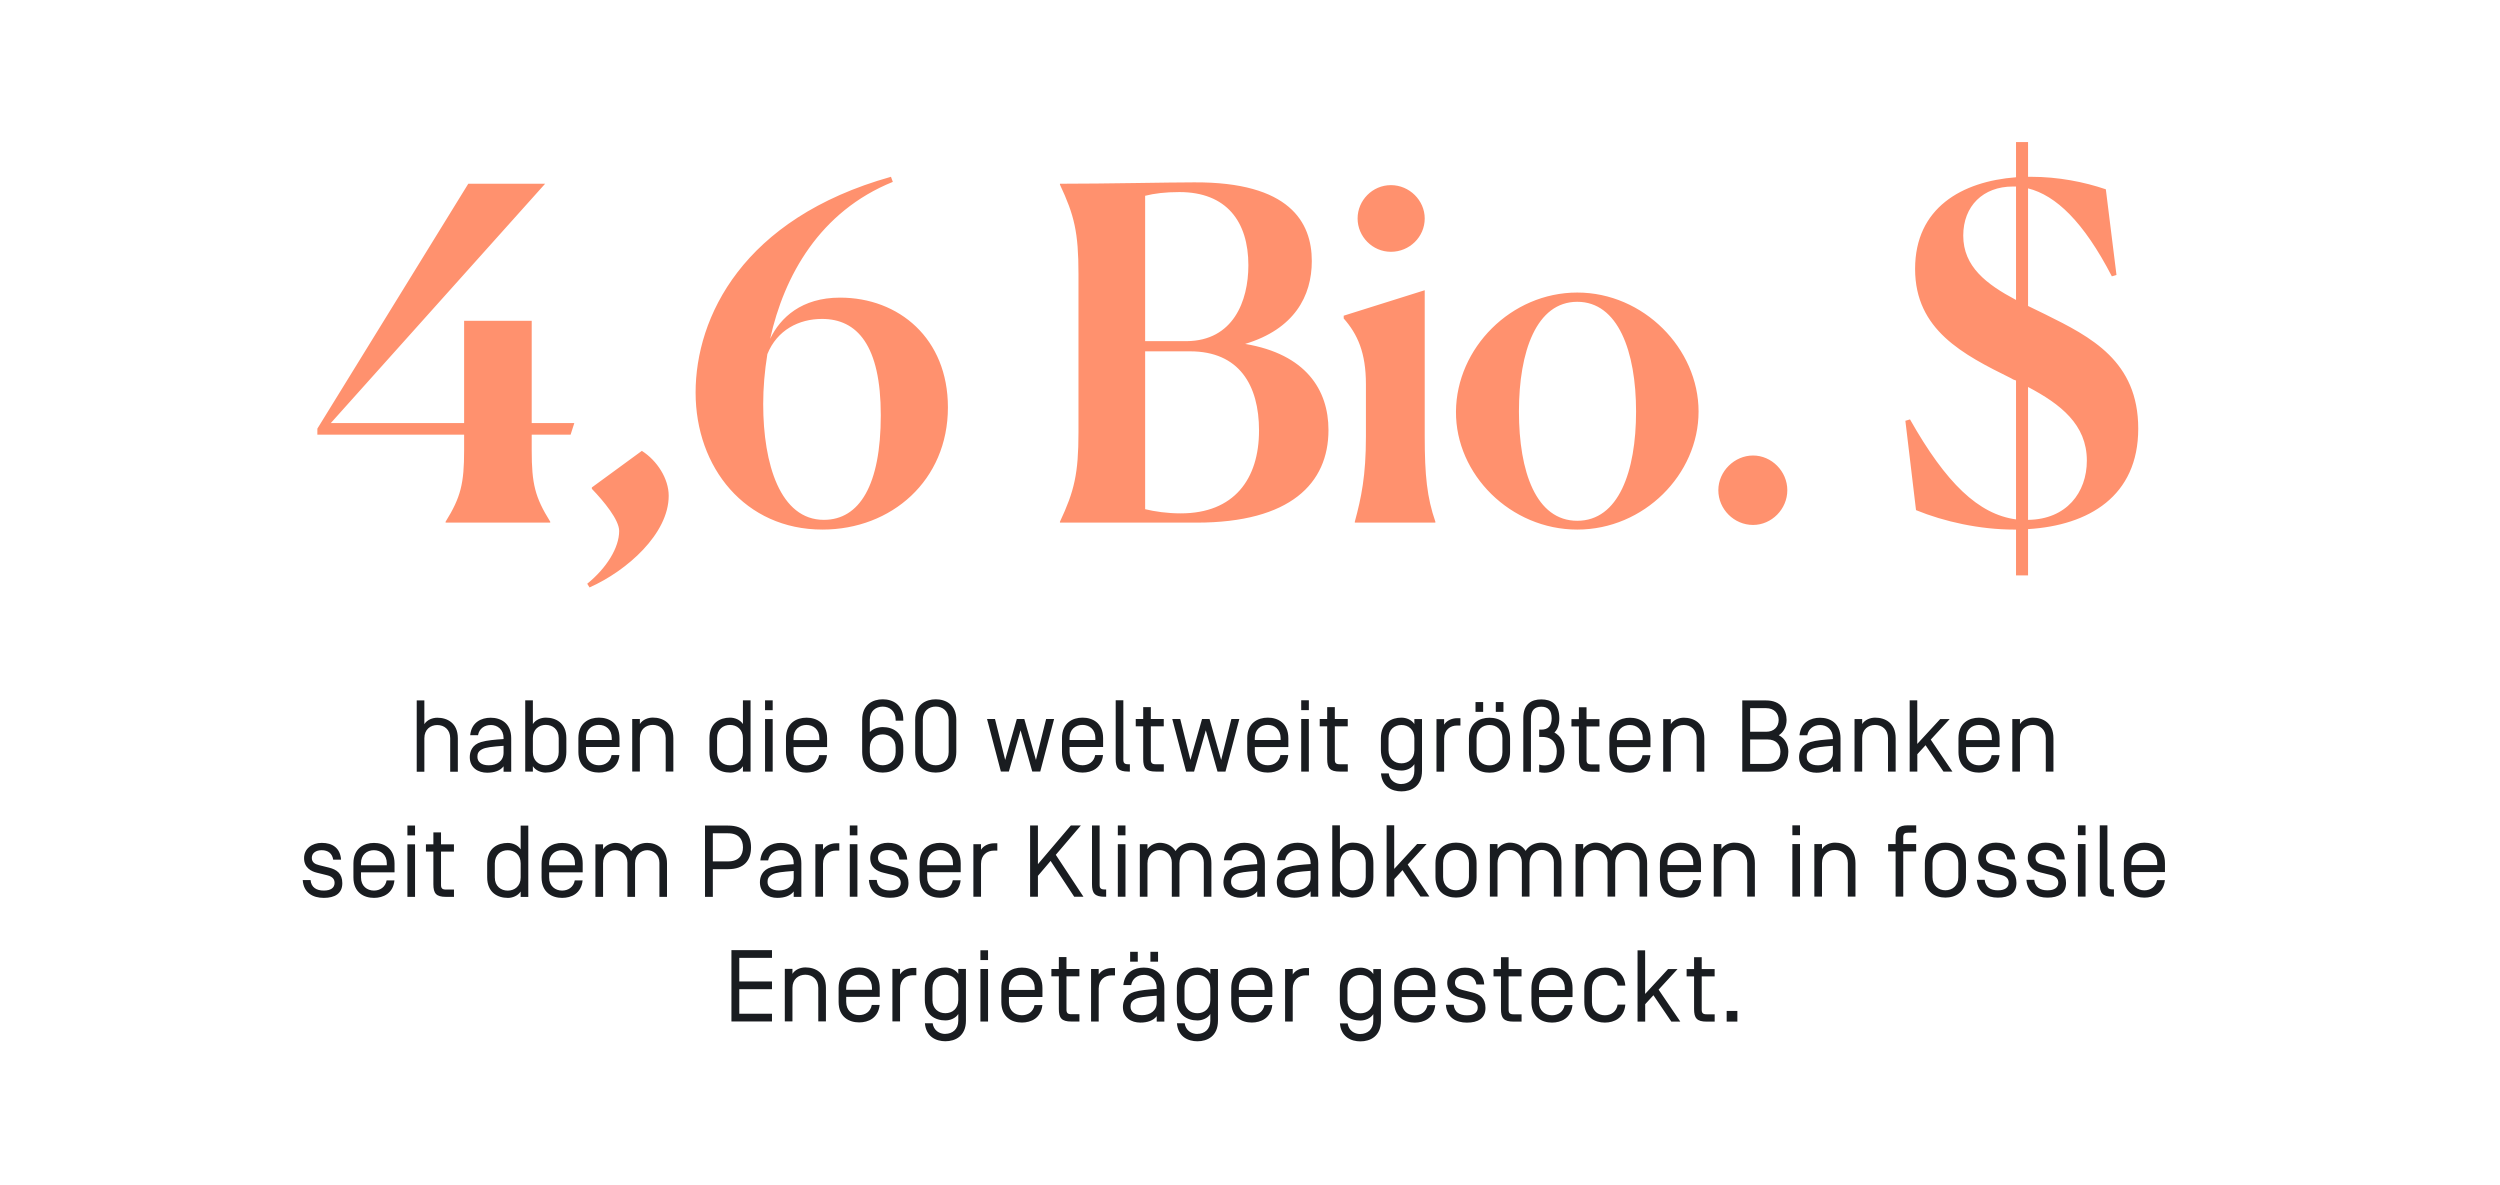
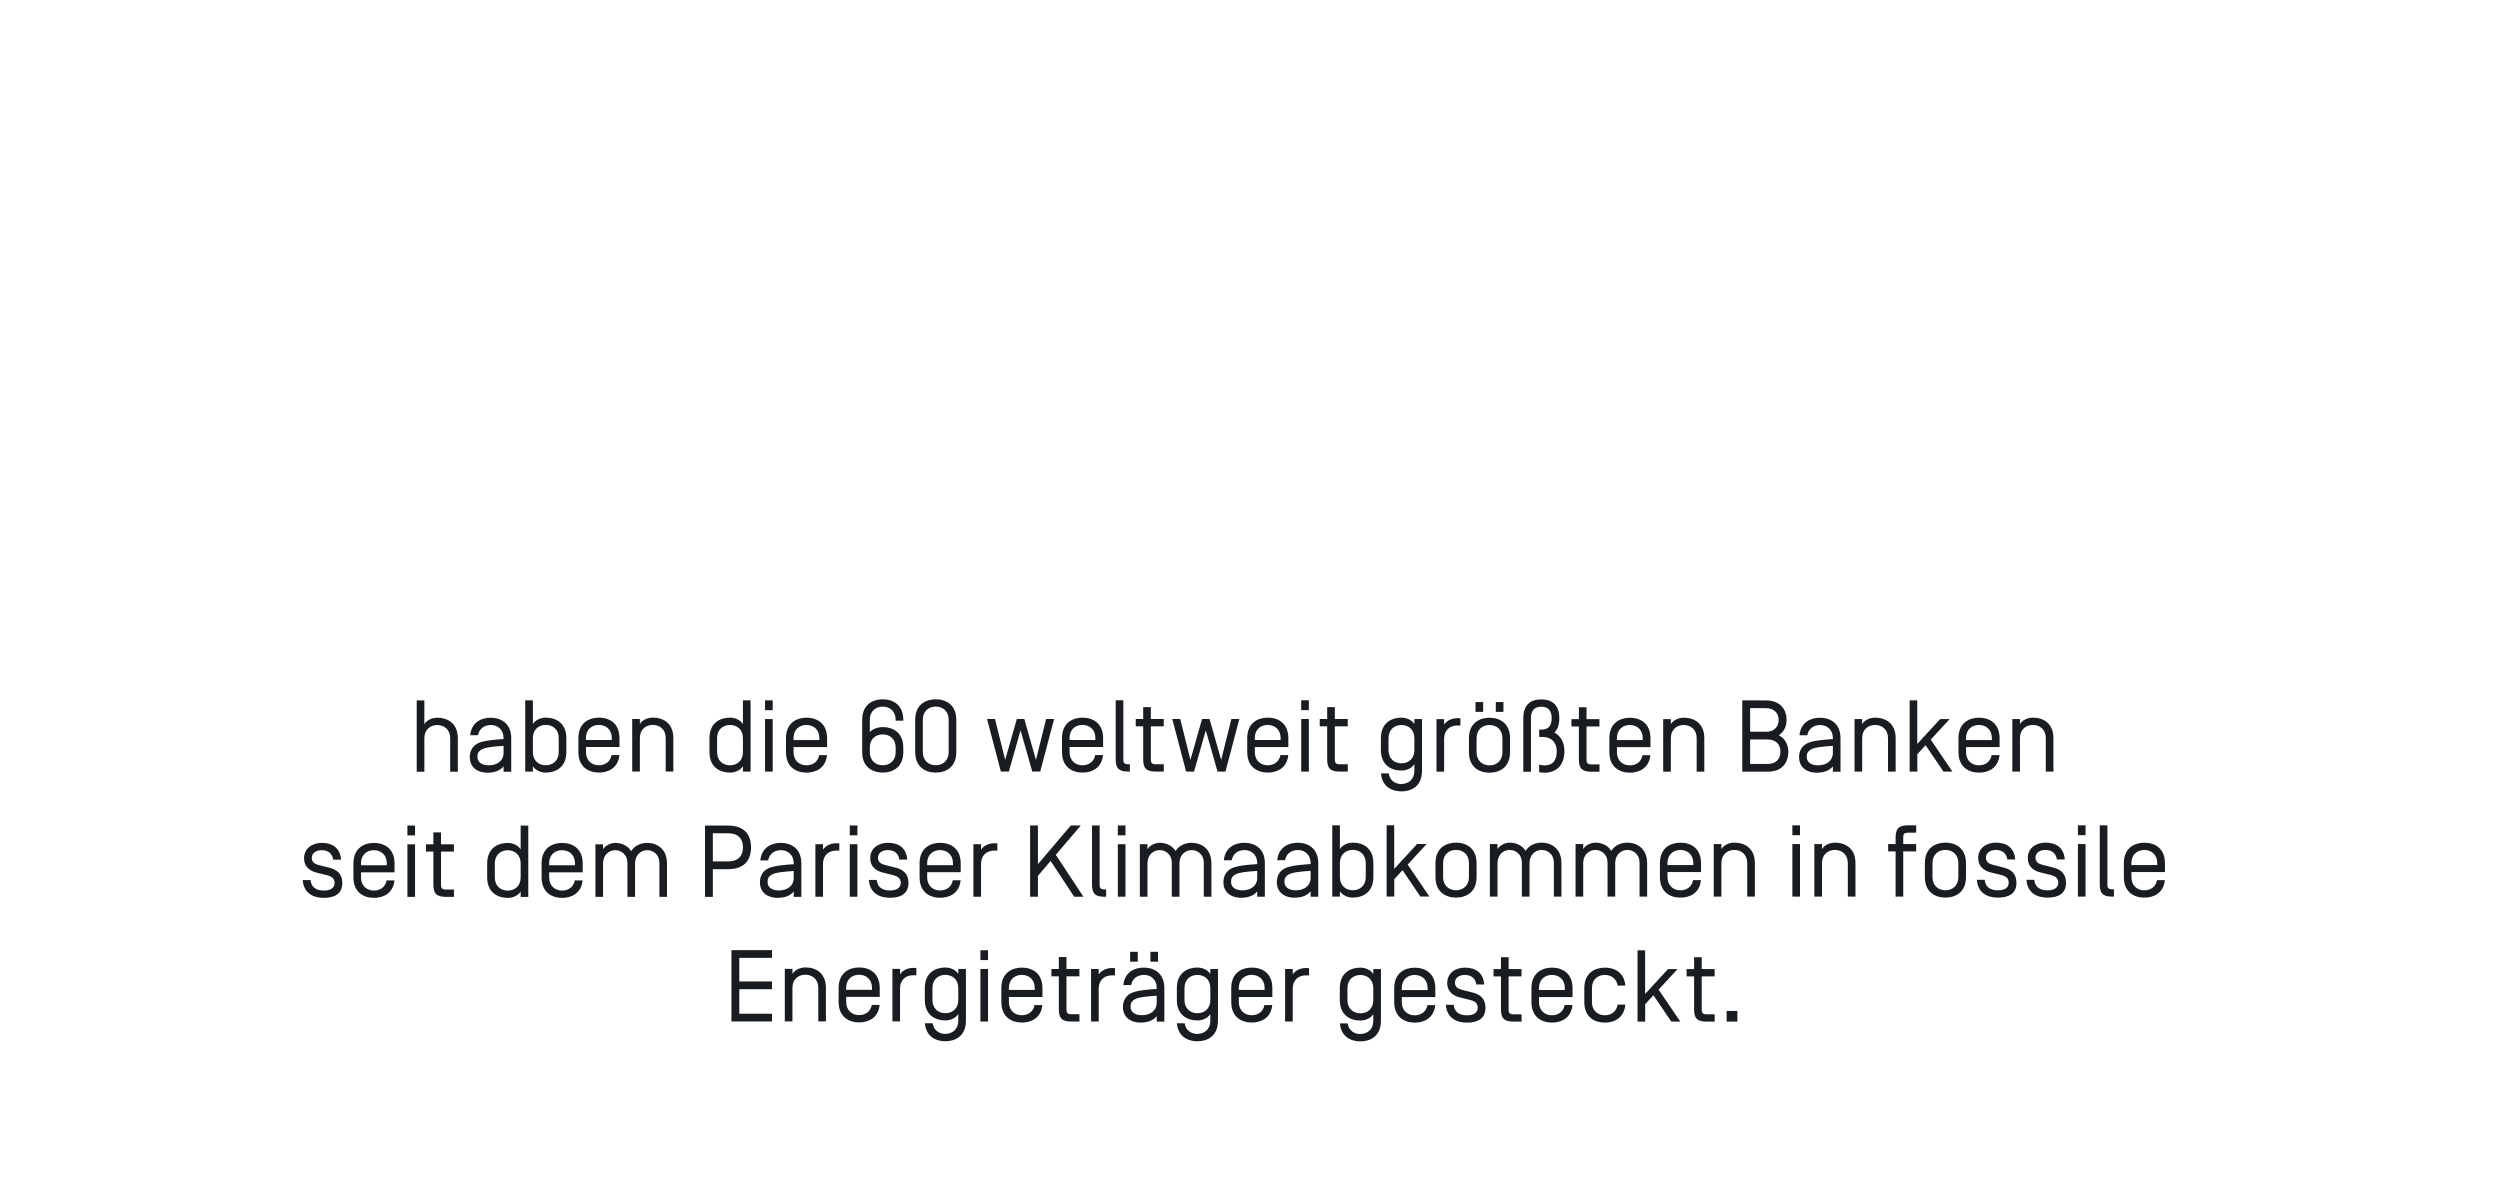
<svg xmlns="http://www.w3.org/2000/svg" id="Ebene_1" viewBox="0 0 540 256">
  <defs>
    <style>.cls-1{fill:#ff916e;}.cls-2{fill:#191c20;}</style>
  </defs>
-   <path class="cls-1" d="M424.06,50.89c0-6.4,4.3-10.6,10.7-10.6h.7v24.5c-6.4-3.4-11.4-7.2-11.4-13.9m26.7,48.6c0,6.9-4.4,12.7-12.7,12.8v-28.7c7,3.7,12.7,8.1,12.7,15.9m-12.7,24.8v-10c13.1-.8,23.8-7.1,23.8-21.7s-10.2-19.8-20.1-24.7l-3.7-1.8v-25.4c6,1.5,12,7.2,18.1,19l1-.3-2.3-18.5c-4.7-1.6-10.3-2.7-16.1-2.7h-.7v-7.5h-2.6v7.6c-11.7,.9-21.8,6.6-21.8,19.8s10.4,18.5,20.7,23.6c.3,.2,.7,.4,1.1,.5v30c-8.1-1.1-15.1-7.8-22.9-21.6l-1,.3,2.3,19.3c6.1,2.5,13.8,4.2,21.2,4.2h.4v9.9h2.6Zm-59.4-10.9c4,0,7.4-3.4,7.4-7.5s-3.4-7.5-7.4-7.5-7.5,3.4-7.5,7.5,3.4,7.5,7.5,7.5m-37.97-.9c-8.9,0-12.6-10.6-12.6-23.6s3.8-23.7,12.6-23.7,12.7,10.7,12.7,23.7-3.8,23.6-12.7,23.6m0,1.9c14.4,0,26.2-11.9,26.2-25.5s-11.9-25.7-26.2-25.7-26.1,12-26.2,25.7c-.1,13.6,11.8,25.5,26.2,25.5m-48.05-1.5h17.4v-.2c-1.8-5.2-2.3-10-2.3-18.4v-31.6l-17.5,5.5v.6c3,3.4,4.8,7.4,4.8,14.2v11.3c0,8.5-1,13.2-2.4,18.4v.2Zm15.1-65.7c0-3.9-3.3-7.2-7.3-7.2s-7.2,3.3-7.2,7.2,3.2,7.2,7.2,7.2,7.3-3.2,7.3-7.2m-52.69,63.7c-3,0-5.6-.4-7.7-.9v-34.1h9.7c10.6,0,14.9,7.3,14.9,17.1,0,10.5-5.4,17.9-16.9,17.9m-7.7-37.2v-31.4c2-.5,4.3-.8,7.4-.8,10.2,0,14.9,6.4,14.9,15.8,0,7.8-3.3,16.3-13.3,16.4h-9Zm11.1,39.2c20.3,0,28.5-8.5,28.5-20,0-8.7-4.9-16.4-18-18.6,10.6-3.2,14.4-10.3,14.4-17.9,0-8.4-4.8-17.1-25.4-17-5.7,0-18.8,.3-29,.3v.2c3.1,6.6,4,10.3,4,19.3v34.2c0,8.9-.9,12.7-4,19.3v.2h29.5Zm-80.5-.6c-9.4,0-13.1-12-13.1-25,0-3.5,.3-7.1,.9-10.8,2.1-5.2,6.8-7.6,11.8-7.6,7.6,0,12.7,5.7,12.7,20.8s-4.6,22.6-12.3,22.6m-.3,2.1c14.9,0,27.1-10.6,27.1-26.4,0-14.9-10.6-23.7-23.3-23.7-8.3,0-12.9,4.3-15.1,8.9,3-13.6,10.7-27.5,26.5-33.9l-.4-1.1c-32.1,9-42.2,30.4-42.2,46.6s10.7,29.6,27.4,29.6m-50.31,12.5c8.1-3.6,17.1-11.6,17.1-19.8,0-3.7-2.5-7.6-5.8-9.7l-10.8,7.9v.3c2.6,2.7,5.9,6.7,5.9,9.1,0,3.6-2.7,8-6.9,11.4l.5,.8Zm-31.09-14h22.6v-.2c-3.3-5.3-4-8.2-4-15.4v-3.4h8.4l.8-2.5h-9.2v-22.1h-14.6v22.1h-28.8l46.3-51.7h-16.6l-32.6,52.9v1.3h31.7v3.4c0,7.1-.7,10.1-4,15.4v.2Z" />
  <path class="cls-2" d="M372.96,220.67h2.31v-2.31h-2.31v2.31Zm-5.39-9.77h2.79v-1.58h-2.79v-2.57h-1.65v2.57h-1.61v1.58h1.61v7.06c0,1.94,.59,2.71,2.71,2.71h1.74v-1.58h-1.74c-.79,0-1.06-.26-1.06-.99v-7.19Zm-12.21-5.63h-1.65v15.4h1.65v-3.76l1.78-1.94,3.87,5.7h1.94l-4.69-6.91,4.09-4.44h-2.05l-4.95,5.37v-9.42Zm-8.71,3.74c-2.11,0-4.44,1.1-4.44,4.44v2.99c0,3.37,2.33,4.44,4.44,4.44,2,0,4.18-.97,4.42-3.89h-1.67c-.22,1.54-1.43,2.31-2.75,2.31-1.47,0-2.79-.95-2.79-2.84v-3.04c0-1.89,1.32-2.84,2.79-2.84,1.32,0,2.53,.77,2.75,2.31h1.67c-.24-2.93-2.42-3.89-4.42-3.89m-8.64,4.84h-5.59v-.42c0-1.89,1.32-2.84,2.79-2.84s2.79,.95,2.79,2.84v.42Zm-2.79,5.46c-1.47,0-2.79-.95-2.79-2.84v-1.1h7.24v-1.91c0-3.34-2.33-4.44-4.44-4.44s-4.44,1.1-4.44,4.44v2.99c0,3.34,2.33,4.44,4.44,4.44,1.98,0,4.14-.95,4.42-3.78h-1.69c-.26,1.47-1.43,2.2-2.73,2.2m-9.37-8.4h2.79v-1.58h-2.79v-2.57h-1.65v2.57h-1.61v1.58h1.61v7.06c0,1.94,.59,2.71,2.71,2.71h1.74v-1.58h-1.74c-.79,0-1.06-.26-1.06-.99v-7.19Zm-5.27,1.74c-.18-2.53-1.87-3.63-4.16-3.63-2.09,0-3.83,1.21-3.83,3.3s1.56,2.86,2.79,3.15l2.22,.55c1.25,.31,1.58,.95,1.58,1.67-.02,.99-.75,1.63-2.33,1.63s-2.71-.66-2.86-2.27h-1.69c.18,2.75,2.18,3.85,4.55,3.85s4-.92,4-3.17c0-2.09-1.19-2.95-2.9-3.37l-2.13-.53c-.92-.22-1.56-.64-1.56-1.58,0-1.03,.9-1.65,2.13-1.65,1.41,0,2.29,.73,2.49,2.05h1.69Zm-12.22,1.21h-5.59v-.42c0-1.89,1.32-2.84,2.79-2.84s2.79,.95,2.79,2.84v.42Zm-2.79,5.46c-1.47,0-2.79-.95-2.79-2.84v-1.1h7.24v-1.91c0-3.34-2.33-4.44-4.44-4.44s-4.44,1.1-4.44,4.44v2.99c0,3.34,2.33,4.44,4.44,4.44,1.98,0,4.14-.95,4.42-3.78h-1.69c-.26,1.47-1.43,2.2-2.73,2.2m-14.54-5.87c0-1.89,1.32-2.84,2.79-2.84s2.79,.95,2.79,2.84v2.6c0,1.89-1.32,2.84-2.79,2.84s-2.79-.95-2.79-2.84v-2.6Zm2.79,9.92c-1.32,0-2.53-.77-2.75-2.31h-1.67c.24,2.93,2.42,3.89,4.42,3.89,2.11,0,4.44-1.08,4.44-4.44v-11.18h-1.65v1.08c-.57-.92-1.76-1.39-2.79-1.39-2.11,0-4.44,1.1-4.44,4.44v2.55c0,3.34,2.33,4.44,4.44,4.44,1.03,0,2.22-.46,2.79-1.39v1.45c0,1.89-1.32,2.84-2.79,2.84m-14.61-14.04h-1.65v11.35h1.65v-7.13c0-1.89,1.32-2.84,2.79-2.84h.73v-1.58h-.73c-1.03,0-2.22,.46-2.79,1.39v-1.19Zm-6.06,4.53h-5.59v-.42c0-1.89,1.32-2.84,2.79-2.84s2.79,.95,2.79,2.84v.42Zm-2.79,5.46c-1.47,0-2.79-.95-2.79-2.84v-1.1h7.24v-1.91c0-3.34-2.33-4.44-4.44-4.44s-4.44,1.1-4.44,4.44v2.99c0,3.34,2.33,4.44,4.44,4.44,1.98,0,4.14-.95,4.42-3.78h-1.69c-.26,1.47-1.43,2.2-2.73,2.2m-14.54-5.87c0-1.89,1.32-2.84,2.79-2.84s2.79,.95,2.79,2.84v2.6c0,1.89-1.32,2.84-2.79,2.84s-2.79-.95-2.79-2.84v-2.6Zm2.79,9.92c-1.32,0-2.53-.77-2.75-2.31h-1.67c.24,2.93,2.42,3.89,4.42,3.89,2.11,0,4.44-1.08,4.44-4.44v-11.18h-1.65v1.08c-.57-.92-1.76-1.39-2.79-1.39-2.11,0-4.44,1.1-4.44,4.44v2.55c0,3.34,2.33,4.44,4.44,4.44,1.03,0,2.22-.46,2.79-1.39v1.45c0,1.89-1.32,2.84-2.79,2.84m-8.5-17.73h-1.65v2.13h1.65v-2.13Zm-4.38,0h-1.65v2.13h1.65v-2.13Zm4.09,10.96c0,1.78-1.41,2.73-3.19,2.73-1.67,0-2.46-.79-2.46-1.83,0-.66,.15-1.17,.99-1.63,.77-.42,2.18-.57,4.66-.75v1.47Zm-2.79-5.98c1.47,0,2.79,.95,2.79,2.84v.2c-1.91,.13-3.54,.26-4.84,.64-1.98,.57-2.46,2.11-2.46,3.26,0,2.33,1.83,3.37,3.76,3.37,1.54,0,2.82-.44,3.54-1.39v1.17h1.65v-7.22c0-3.34-2.33-4.44-4.44-4.44-1.98,0-4.14,.95-4.42,3.78h1.69c.26-1.47,1.43-2.2,2.73-2.2m-9.74-1.28h-1.65v11.35h1.65v-7.13c0-1.89,1.32-2.84,2.79-2.84h.73v-1.58h-.73c-1.03,0-2.22,.46-2.79,1.39v-1.19Zm-6.96,1.58h2.79v-1.58h-2.79v-2.57h-1.65v2.57h-1.61v1.58h1.61v7.06c0,1.94,.59,2.71,2.71,2.71h1.74v-1.58h-1.74c-.79,0-1.06-.26-1.06-.99v-7.19Zm-6.85,2.95h-5.59v-.42c0-1.89,1.32-2.84,2.79-2.84s2.79,.95,2.79,2.84v.42Zm-2.79,5.46c-1.47,0-2.79-.95-2.79-2.84v-1.1h7.24v-1.91c0-3.34-2.33-4.44-4.44-4.44s-4.44,1.1-4.44,4.44v2.99c0,3.34,2.33,4.44,4.44,4.44,1.98,0,4.14-.95,4.42-3.78h-1.69c-.26,1.47-1.43,2.2-2.73,2.2m-7.31-9.99h-1.65v11.35h1.65v-11.35Zm0-4.05h-1.65v2.13h1.65v-2.13Zm-12.01,8.16c0-1.89,1.32-2.84,2.79-2.84s2.79,.95,2.79,2.84v2.6c0,1.89-1.32,2.84-2.79,2.84s-2.79-.95-2.79-2.84v-2.6Zm2.79,9.92c-1.32,0-2.53-.77-2.75-2.31h-1.67c.24,2.93,2.42,3.89,4.42,3.89,2.11,0,4.44-1.08,4.44-4.44v-11.18h-1.65v1.08c-.57-.92-1.76-1.39-2.79-1.39-2.11,0-4.44,1.1-4.44,4.44v2.55c0,3.34,2.33,4.44,4.44,4.44,1.03,0,2.22-.46,2.79-1.39v1.45c0,1.89-1.32,2.84-2.79,2.84m-9.79-14.04h-1.65v11.35h1.65v-7.13c0-1.89,1.32-2.84,2.79-2.84h.73v-1.58h-.73c-1.03,0-2.22,.46-2.79,1.39v-1.19Zm-6.05,4.53h-5.59v-.42c0-1.89,1.32-2.84,2.79-2.84s2.79,.95,2.79,2.84v.42Zm-2.79,5.46c-1.47,0-2.79-.95-2.79-2.84v-1.1h7.24v-1.91c0-3.34-2.33-4.44-4.44-4.44s-4.44,1.1-4.44,4.44v2.99c0,3.34,2.33,4.44,4.44,4.44,1.98,0,4.14-.95,4.42-3.78h-1.69c-.26,1.47-1.43,2.2-2.73,2.2m-11.62-10.3c-1.03,0-2.22,.46-2.79,1.39v-1.08h-1.65v11.35h1.65v-7.24c0-1.89,1.32-2.84,2.79-2.84s2.79,.95,2.79,2.84v7.24h1.65v-7.22c0-3.34-2.33-4.44-4.44-4.44m-14.27,4.71h7.06v-1.67h-7.06v-5.1h7.06v-1.67h-8.76v15.4h8.76v-1.67h-7.06v-5.28Z" />
  <path class="cls-2" d="M465.97,186.85h-5.59v-.42c0-1.89,1.32-2.84,2.79-2.84s2.79,.95,2.79,2.84v.42Zm-2.79,5.46c-1.47,0-2.79-.95-2.79-2.84v-1.1h7.24v-1.91c0-3.34-2.33-4.44-4.44-4.44s-4.44,1.1-4.44,4.44v2.99c0,3.34,2.33,4.44,4.44,4.44,1.98,0,4.14-.95,4.42-3.78h-1.69c-.26,1.47-1.43,2.2-2.73,2.2m-7.99-14.04h-1.65v12.69c0,1.94,.59,2.71,2.71,2.71h.35v-1.58h-.35c-.79,0-1.06-.26-1.06-.99v-12.83Zm-4.72,4.05h-1.65v11.35h1.65v-11.35Zm0-4.05h-1.65v2.13h1.65v-2.13Zm-4.49,7.37c-.18-2.53-1.87-3.63-4.16-3.63-2.09,0-3.83,1.21-3.83,3.3s1.56,2.86,2.79,3.15l2.22,.55c1.25,.31,1.58,.95,1.58,1.67-.02,.99-.75,1.63-2.33,1.63s-2.71-.66-2.86-2.27h-1.69c.18,2.75,2.18,3.85,4.55,3.85s4-.92,4-3.17c0-2.09-1.19-2.95-2.9-3.37l-2.13-.53c-.92-.22-1.56-.64-1.56-1.58,0-1.03,.9-1.65,2.13-1.65,1.41,0,2.29,.73,2.49,2.05h1.69Zm-10.71,0c-.18-2.53-1.87-3.63-4.16-3.63-2.09,0-3.83,1.21-3.83,3.3s1.56,2.86,2.79,3.15l2.22,.55c1.25,.31,1.58,.95,1.58,1.67-.02,.99-.75,1.63-2.33,1.63s-2.71-.66-2.86-2.27h-1.69c.18,2.75,2.18,3.85,4.55,3.85s4-.92,4-3.17c0-2.09-1.19-2.95-2.9-3.37l-2.13-.53c-.92-.22-1.56-.64-1.56-1.58,0-1.03,.9-1.65,2.13-1.65,1.41,0,2.29,.73,2.49,2.05h1.69Zm-10.63,.81c0-3.34-2.33-4.44-4.44-4.44s-4.44,1.1-4.44,4.44v2.99c0,3.34,2.33,4.44,4.44,4.44s4.44-1.1,4.44-4.44v-2.99Zm-1.65,3.01c0,1.89-1.32,2.84-2.79,2.84s-2.79-.95-2.79-2.84v-3.04c0-1.89,1.32-2.84,2.79-2.84s2.79,.95,2.79,2.84v3.04Zm-9.1-9.61v-1.58h-1.74c-2.11,0-2.71,.77-2.71,2.71v1.34h-1.61v1.58h1.61v9.77h1.65v-9.77h2.79v-1.58h-2.79v-1.47c0-.73,.26-.99,1.06-.99h1.74Zm-17.56,2.16c-1.03,0-2.22,.46-2.79,1.39v-1.08h-1.65v11.35h1.65v-7.24c0-1.89,1.32-2.84,2.79-2.84s2.79,.95,2.79,2.84v7.24h1.65v-7.22c0-3.34-2.33-4.44-4.44-4.44m-7.54,.31h-1.65v11.35h1.65v-11.35Zm0-4.05h-1.65v2.13h1.65v-2.13Zm-14.19,3.74c-1.03,0-2.22,.46-2.79,1.39v-1.08h-1.65v11.35h1.65v-7.24c0-1.89,1.32-2.84,2.79-2.84s2.79,.95,2.79,2.84v7.24h1.65v-7.22c0-3.34-2.33-4.44-4.44-4.44m-8.85,4.84h-5.59v-.42c0-1.89,1.32-2.84,2.79-2.84s2.79,.95,2.79,2.84v.42Zm-2.79,5.46c-1.47,0-2.79-.95-2.79-2.84v-1.1h7.24v-1.91c0-3.34-2.33-4.44-4.44-4.44s-4.44,1.1-4.44,4.44v2.99c0,3.34,2.33,4.44,4.44,4.44,1.98,0,4.14-.95,4.42-3.78h-1.69c-.26,1.47-1.43,2.2-2.73,2.2m-7.2,1.36v-7.22c0-3.21-2.24-4.44-4.29-4.44-1.28,0-2.68,.53-3.45,1.78-.77-1.25-2.16-1.78-3.43-1.78-.84,0-2.09,.46-2.64,1.39v-1.08h-1.65v11.35h1.65v-7.24c0-1.83,1.3-2.84,2.64-2.84s2.62,1.01,2.62,2.71v7.37h1.65v-7.24c0-1.83,1.3-2.84,2.64-2.84s2.62,1.01,2.62,2.71v7.37h1.65Zm-18.51,0v-7.22c0-3.21-2.24-4.44-4.29-4.44-1.28,0-2.68,.53-3.45,1.78-.77-1.25-2.16-1.78-3.43-1.78-.84,0-2.09,.46-2.64,1.39v-1.08h-1.65v11.35h1.65v-7.24c0-1.83,1.3-2.84,2.64-2.84s2.62,1.01,2.62,2.71v7.37h1.65v-7.24c0-1.83,1.3-2.84,2.64-2.84s2.62,1.01,2.62,2.71v7.37h1.65Zm-18.33-7.22c0-3.34-2.33-4.44-4.44-4.44s-4.44,1.1-4.44,4.44v2.99c0,3.34,2.33,4.44,4.44,4.44s4.44-1.1,4.44-4.44v-2.99Zm-1.65,3.01c0,1.89-1.32,2.84-2.79,2.84s-2.79-.95-2.79-2.84v-3.04c0-1.89,1.32-2.84,2.79-2.84s2.79,.95,2.79,2.84v3.04Zm-16.13-11.2h-1.65v15.4h1.65v-3.76l1.78-1.94,3.87,5.7h1.94l-4.69-6.91,4.09-4.44h-2.05l-4.95,5.37v-9.42Zm-6.16,11.2c0,1.89-1.32,2.84-2.79,2.84s-2.79-.95-2.79-2.84v-3.04c0-1.89,1.32-2.84,2.79-2.84s2.79,.95,2.79,2.84v3.04Zm-2.79,4.42c2.11,0,4.44-1.1,4.44-4.44v-2.99c0-3.34-2.33-4.44-4.44-4.44-1.03,0-2.22,.46-2.79,1.39v-5.13h-1.65v15.4h1.65v-1.17c.57,.92,1.76,1.39,2.79,1.39m-9.12-4.31c0,1.78-1.41,2.73-3.19,2.73-1.67,0-2.46-.79-2.46-1.83,0-.66,.15-1.17,.99-1.63,.77-.42,2.18-.57,4.66-.75v1.47Zm-2.79-5.98c1.47,0,2.79,.95,2.79,2.84v.2c-1.91,.13-3.54,.26-4.84,.64-1.98,.57-2.46,2.11-2.46,3.26,0,2.33,1.83,3.37,3.76,3.37,1.54,0,2.82-.44,3.54-1.39v1.17h1.65v-7.22c0-3.34-2.33-4.44-4.44-4.44-1.98,0-4.14,.95-4.42,3.78h1.69c.26-1.47,1.43-2.2,2.73-2.2m-8.74,5.98c0,1.78-1.41,2.73-3.19,2.73-1.67,0-2.46-.79-2.46-1.83,0-.66,.15-1.17,.99-1.63,.77-.42,2.18-.57,4.66-.75v1.47Zm-2.79-5.98c1.47,0,2.79,.95,2.79,2.84v.2c-1.91,.13-3.54,.26-4.84,.64-1.98,.57-2.46,2.11-2.46,3.26,0,2.33,1.83,3.37,3.76,3.37,1.54,0,2.82-.44,3.54-1.39v1.17h1.65v-7.22c0-3.34-2.33-4.44-4.44-4.44-1.98,0-4.14,.95-4.42,3.78h1.69c.26-1.47,1.43-2.2,2.73-2.2m-7.11,10.08v-7.22c0-3.21-2.24-4.44-4.29-4.44-1.28,0-2.68,.53-3.45,1.78-.77-1.25-2.16-1.78-3.43-1.78-.84,0-2.09,.46-2.64,1.39v-1.08h-1.65v11.35h1.65v-7.24c0-1.83,1.3-2.84,2.64-2.84s2.62,1.01,2.62,2.71v7.37h1.65v-7.24c0-1.83,1.3-2.84,2.64-2.84s2.62,1.01,2.62,2.71v7.37h1.65Zm-18.56-11.35h-1.65v11.35h1.65v-11.35Zm0-4.05h-1.65v2.13h1.65v-2.13Zm-5.58,0h-1.65v12.69c0,1.94,.59,2.71,2.71,2.71h.35v-1.58h-.35c-.79,0-1.06-.26-1.06-.99v-12.83Zm-13.32,10.87l2.73-3.21,5.1,7.74h2l-5.98-9.06,5.41-6.34h-2.16l-7.11,8.36v-8.36h-1.69v15.4h1.69v-4.53Zm-12.3-6.82h-1.65v11.35h1.65v-7.13c0-1.89,1.32-2.84,2.79-2.84h.73v-1.58h-.73c-1.03,0-2.22,.46-2.79,1.39v-1.19Zm-6.05,4.53h-5.59v-.42c0-1.89,1.32-2.84,2.79-2.84s2.79,.95,2.79,2.84v.42Zm-2.79,5.46c-1.47,0-2.79-.95-2.79-2.84v-1.1h7.24v-1.91c0-3.34-2.33-4.44-4.44-4.44s-4.44,1.1-4.44,4.44v2.99c0,3.34,2.33,4.44,4.44,4.44,1.98,0,4.14-.95,4.42-3.78h-1.69c-.26,1.47-1.43,2.2-2.73,2.2m-7.11-6.67c-.18-2.53-1.87-3.63-4.16-3.63-2.09,0-3.83,1.21-3.83,3.3s1.56,2.86,2.79,3.15l2.22,.55c1.25,.31,1.58,.95,1.58,1.67-.02,.99-.75,1.63-2.33,1.63s-2.71-.66-2.86-2.27h-1.69c.18,2.75,2.18,3.85,4.55,3.85s4-.92,4-3.17c0-2.09-1.19-2.95-2.9-3.37l-2.13-.53c-.92-.22-1.56-.64-1.56-1.58,0-1.03,.9-1.65,2.13-1.65,1.41,0,2.29,.73,2.49,2.05h1.69Zm-10.76-3.32h-1.65v11.35h1.65v-11.35Zm0-4.05h-1.65v2.13h1.65v-2.13Zm-7.43,4.05h-1.65v11.35h1.65v-7.13c0-1.89,1.32-2.84,2.79-2.84h.73v-1.58h-.73c-1.03,0-2.22,.46-2.79,1.39v-1.19Zm-6.33,7.26c0,1.78-1.41,2.73-3.19,2.73-1.67,0-2.46-.79-2.46-1.83,0-.66,.15-1.17,.99-1.63,.77-.42,2.18-.57,4.66-.75v1.47Zm-2.79-5.98c1.47,0,2.79,.95,2.79,2.84v.2c-1.91,.13-3.54,.26-4.84,.64-1.98,.57-2.46,2.11-2.46,3.26,0,2.33,1.83,3.37,3.76,3.37,1.54,0,2.82-.44,3.54-1.39v1.17h1.65v-7.22c0-3.34-2.33-4.44-4.44-4.44-1.98,0-4.14,.95-4.42,3.78h1.69c.26-1.47,1.43-2.2,2.73-2.2m-8.17-.62c0,1.67-.86,3.04-3.23,3.04h-3.28v-6.07h3.28c2.38,0,3.23,1.36,3.23,3.04m1.74,0c0-2.73-1.41-4.71-4.97-4.71h-4.97v15.4h1.69v-5.98h3.28c3.56,0,4.97-1.98,4.97-4.71m-18.15,10.69v-7.22c0-3.21-2.24-4.44-4.29-4.44-1.28,0-2.68,.53-3.45,1.78-.77-1.25-2.16-1.78-3.43-1.78-.84,0-2.09,.46-2.64,1.39v-1.08h-1.65v11.35h1.65v-7.24c0-1.83,1.3-2.84,2.64-2.84s2.62,1.01,2.62,2.71v7.37h1.65v-7.24c0-1.83,1.3-2.84,2.64-2.84s2.62,1.01,2.62,2.71v7.37h1.65Zm-19.87-6.82h-5.59v-.42c0-1.89,1.32-2.84,2.79-2.84s2.79,.95,2.79,2.84v.42Zm-2.79,5.46c-1.47,0-2.79-.95-2.79-2.84v-1.1h7.24v-1.91c0-3.34-2.33-4.44-4.44-4.44s-4.44,1.1-4.44,4.44v2.99c0,3.34,2.33,4.44,4.44,4.44,1.98,0,4.14-.95,4.42-3.78h-1.69c-.26,1.47-1.43,2.2-2.73,2.2m-14.54-5.87c0-1.89,1.32-2.84,2.79-2.84s2.79,.95,2.79,2.84v3.04c0,1.89-1.32,2.84-2.79,2.84s-2.79-.95-2.79-2.84v-3.04Zm2.79,7.46c1.03,0,2.22-.46,2.79-1.39v1.17h1.65v-15.4h-1.65v5.13c-.57-.92-1.76-1.39-2.79-1.39-2.11,0-4.44,1.1-4.44,4.44v2.99c0,3.34,2.33,4.44,4.44,4.44m-14.41-9.99h2.79v-1.58h-2.79v-2.57h-1.65v2.57h-1.61v1.58h1.61v7.06c0,1.94,.59,2.71,2.71,2.71h1.74v-1.58h-1.74c-.79,0-1.06-.26-1.06-.99v-7.19Zm-5.61-1.58h-1.65v11.35h1.65v-11.35Zm0-4.05h-1.65v2.13h1.65v-2.13Zm-6.09,8.58h-5.59v-.42c0-1.89,1.32-2.84,2.79-2.84s2.79,.95,2.79,2.84v.42Zm-2.79,5.46c-1.47,0-2.79-.95-2.79-2.84v-1.1h7.24v-1.91c0-3.34-2.33-4.44-4.44-4.44s-4.44,1.1-4.44,4.44v2.99c0,3.34,2.33,4.44,4.44,4.44,1.98,0,4.14-.95,4.42-3.78h-1.69c-.26,1.47-1.43,2.2-2.73,2.2m-7.11-6.67c-.18-2.53-1.87-3.63-4.16-3.63-2.09,0-3.83,1.21-3.83,3.3s1.56,2.86,2.79,3.15l2.22,.55c1.25,.31,1.58,.95,1.58,1.67-.02,.99-.75,1.63-2.33,1.63s-2.71-.66-2.86-2.27h-1.69c.18,2.75,2.18,3.85,4.55,3.85s4-.92,4-3.17c0-2.09-1.19-2.95-2.9-3.37l-2.13-.53c-.92-.22-1.56-.64-1.56-1.58,0-1.03,.9-1.65,2.13-1.65,1.41,0,2.29,.73,2.49,2.05h1.69Z" />
  <path class="cls-2" d="M439.1,155.01c-1.03,0-2.22,.46-2.79,1.39v-1.08h-1.65v11.35h1.65v-7.24c0-1.89,1.32-2.84,2.79-2.84s2.79,.95,2.79,2.84v7.24h1.65v-7.22c0-3.34-2.33-4.44-4.44-4.44m-8.85,4.84h-5.59v-.42c0-1.89,1.32-2.84,2.79-2.84s2.79,.95,2.79,2.84v.42Zm-2.79,5.46c-1.47,0-2.79-.95-2.79-2.84v-1.1h7.24v-1.91c0-3.34-2.33-4.44-4.44-4.44s-4.44,1.1-4.44,4.44v2.99c0,3.34,2.33,4.44,4.44,4.44,1.98,0,4.14-.95,4.42-3.78h-1.69c-.26,1.47-1.43,2.2-2.73,2.2m-13.33-14.04h-1.65v15.4h1.65v-3.76l1.78-1.94,3.87,5.7h1.94l-4.69-6.91,4.09-4.44h-2.05l-4.95,5.37v-9.42Zm-9.12,3.74c-1.03,0-2.22,.46-2.79,1.39v-1.08h-1.65v11.35h1.65v-7.24c0-1.89,1.32-2.84,2.79-2.84s2.79,.95,2.79,2.84v7.24h1.65v-7.22c0-3.34-2.33-4.44-4.44-4.44m-9.12,7.57c0,1.78-1.41,2.73-3.19,2.73-1.67,0-2.46-.79-2.46-1.83,0-.66,.15-1.17,.99-1.63,.77-.42,2.18-.57,4.66-.75v1.47Zm-2.79-5.98c1.47,0,2.79,.95,2.79,2.84v.2c-1.91,.13-3.54,.26-4.84,.64-1.98,.57-2.46,2.11-2.46,3.26,0,2.33,1.83,3.37,3.76,3.37,1.54,0,2.82-.44,3.54-1.39v1.17h1.65v-7.22c0-3.34-2.33-4.44-4.44-4.44-1.98,0-4.14,.95-4.42,3.78h1.69c.26-1.47,1.43-2.2,2.73-2.2m-8.92-1.1c0,1.47-.99,2.55-2.73,2.55h-3.43v-5.1h3.43c1.74,0,2.73,1.08,2.73,2.55m-2.35,4.22c1.67,0,2.73,.99,2.73,2.64s-1.06,2.64-2.73,2.64h-3.81v-5.28h3.81Zm-5.5,6.95h5.5c3.3,0,4.44-2.18,4.44-4.31,0-1.41-.66-2.86-2.07-3.56,.99-.62,1.69-1.8,1.69-3.3,0-2.05-1.17-4.22-4.44-4.22h-5.13v15.4Zm-12.65-11.66c-1.03,0-2.22,.46-2.79,1.39v-1.08h-1.65v11.35h1.65v-7.24c0-1.89,1.32-2.84,2.79-2.84s2.79,.95,2.79,2.84v7.24h1.65v-7.22c0-3.34-2.33-4.44-4.44-4.44m-8.85,4.84h-5.59v-.42c0-1.89,1.32-2.84,2.79-2.84s2.79,.95,2.79,2.84v.42Zm-2.79,5.46c-1.47,0-2.79-.95-2.79-2.84v-1.1h7.24v-1.91c0-3.34-2.33-4.44-4.44-4.44s-4.44,1.1-4.44,4.44v2.99c0,3.34,2.33,4.44,4.44,4.44,1.98,0,4.14-.95,4.42-3.78h-1.69c-.26,1.47-1.43,2.2-2.73,2.2m-9.37-8.4h2.79v-1.58h-2.79v-2.57h-1.65v2.57h-1.61v1.58h1.61v7.06c0,1.94,.59,2.71,2.71,2.71h1.74v-1.58h-1.74c-.79,0-1.06-.26-1.06-.99v-7.19Zm-10.23,9.88c.35,.07,.73,.11,1.12,.11,2.55,0,4.33-1.58,4.33-4.66,0-1.91-.81-3.3-2.16-4.03,.66-.62,1.06-1.61,1.06-3.08,0-3.1-1.78-4.07-3.89-4.07s-3.89,.97-3.89,4.07v11.55h1.65v-11.55c0-1.67,.77-2.49,2.24-2.49s2.24,.81,2.24,2.49-.77,2.46-2.24,2.46h-.46v1.58h.7c2.24,0,3.1,1.54,3.1,3.06,0,1.74-.66,3.08-2.68,3.08-.44,0-.81-.07-1.12-.18v1.65Zm-7.72-15.16h-1.65v2.13h1.65v-2.13Zm-4.38,0h-1.65v2.13h1.65v-2.13Zm5.81,7.83c0-3.34-2.33-4.44-4.44-4.44s-4.44,1.1-4.44,4.44v2.99c0,3.34,2.33,4.44,4.44,4.44s4.44-1.1,4.44-4.44v-2.99Zm-1.65,3.01c0,1.89-1.32,2.84-2.79,2.84s-2.79-.95-2.79-2.84v-3.04c0-1.89,1.32-2.84,2.79-2.84s2.79,.95,2.79,2.84v3.04Zm-12.59-7.15h-1.65v11.35h1.65v-7.13c0-1.89,1.32-2.84,2.79-2.84h.73v-1.58h-.73c-1.03,0-2.22,.46-2.79,1.39v-1.19Zm-12.01,4.11c0-1.89,1.32-2.84,2.79-2.84s2.79,.95,2.79,2.84v2.6c0,1.89-1.32,2.84-2.79,2.84s-2.79-.95-2.79-2.84v-2.6Zm2.79,9.92c-1.32,0-2.53-.77-2.75-2.31h-1.67c.24,2.93,2.42,3.89,4.42,3.89,2.11,0,4.44-1.08,4.44-4.44v-11.18h-1.65v1.08c-.57-.92-1.76-1.39-2.79-1.39-2.11,0-4.44,1.1-4.44,4.44v2.55c0,3.34,2.33,4.44,4.44,4.44,1.03,0,2.22-.46,2.79-1.39v1.45c0,1.89-1.32,2.84-2.79,2.84m-14.39-12.45h2.79v-1.58h-2.79v-2.57h-1.65v2.57h-1.61v1.58h1.61v7.06c0,1.94,.59,2.71,2.71,2.71h1.74v-1.58h-1.74c-.79,0-1.06-.26-1.06-.99v-7.19Zm-5.61-1.58h-1.65v11.35h1.65v-11.35Zm0-4.05h-1.65v2.13h1.65v-2.13Zm-6.09,8.58h-5.59v-.42c0-1.89,1.32-2.84,2.79-2.84s2.79,.95,2.79,2.84v.42Zm-2.79,5.46c-1.47,0-2.79-.95-2.79-2.84v-1.1h7.24v-1.91c0-3.34-2.33-4.44-4.44-4.44s-4.44,1.1-4.44,4.44v2.99c0,3.34,2.33,4.44,4.44,4.44,1.98,0,4.14-.95,4.42-3.78h-1.69c-.26,1.47-1.43,2.2-2.73,2.2m-12.57-9.99h-1.63l-2.51,8.84-2.2-8.84h-1.72l2.99,11.35h1.72l2.53-8.91,2.53,8.91h1.72l2.99-11.35h-1.72l-2.2,8.84-2.51-8.84Zm-12.69,1.58h2.79v-1.58h-2.79v-2.57h-1.65v2.57h-1.61v1.58h1.61v7.06c0,1.94,.59,2.71,2.71,2.71h1.74v-1.58h-1.74c-.79,0-1.06-.26-1.06-.99v-7.19Zm-5.94-5.63h-1.65v12.69c0,1.94,.59,2.71,2.71,2.71h.35v-1.58h-.35c-.79,0-1.06-.26-1.06-.99v-12.83Zm-6.03,8.58h-5.59v-.42c0-1.89,1.32-2.84,2.79-2.84s2.79,.95,2.79,2.84v.42Zm-2.79,5.46c-1.47,0-2.79-.95-2.79-2.84v-1.1h7.24v-1.91c0-3.34-2.33-4.44-4.44-4.44s-4.44,1.1-4.44,4.44v2.99c0,3.34,2.33,4.44,4.44,4.44,1.98,0,4.14-.95,4.42-3.78h-1.69c-.26,1.47-1.43,2.2-2.73,2.2m-12.57-9.99h-1.63l-2.51,8.84-2.2-8.84h-1.72l2.99,11.35h1.72l2.53-8.91,2.53,8.91h1.72l2.99-11.35h-1.72l-2.2,8.84-2.51-8.84Zm-14.7,.18c0-3.34-2.33-4.44-4.44-4.44s-4.44,1.1-4.44,4.44v6.95c0,3.34,2.33,4.44,4.44,4.44s4.44-1.1,4.44-4.44v-6.95Zm-1.65,6.97c0,1.89-1.32,2.84-2.79,2.84s-2.79-.95-2.79-2.84v-7c0-1.89,1.32-2.84,2.79-2.84s2.79,.95,2.79,2.84v7Zm-17.03-.99c0-1.89,1.32-2.84,2.79-2.84s2.79,.95,2.79,2.84v.99c0,1.89-1.32,2.84-2.79,2.84s-2.79-.95-2.79-2.84v-.99Zm-1.65-5.98v6.95c0,3.34,2.33,4.44,4.44,4.44s4.44-1.1,4.44-4.44v-.95c0-3.34-2.33-4.44-4.44-4.44-1.03,0-2.22,.42-2.79,1.08v-2.66c0-1.89,1.32-2.84,2.79-2.84s2.79,.95,2.79,2.84v.2h1.65v-.18c0-3.34-2.33-4.44-4.44-4.44s-4.44,1.1-4.44,4.44m-9.24,4.36h-5.59v-.42c0-1.89,1.32-2.84,2.79-2.84s2.79,.95,2.79,2.84v.42Zm-2.79,5.46c-1.47,0-2.79-.95-2.79-2.84v-1.1h7.24v-1.91c0-3.34-2.33-4.44-4.44-4.44s-4.44,1.1-4.44,4.44v2.99c0,3.34,2.33,4.44,4.44,4.44,1.98,0,4.14-.95,4.42-3.78h-1.69c-.26,1.47-1.43,2.2-2.73,2.2m-7.31-9.99h-1.65v11.35h1.65v-11.35Zm0-4.05h-1.65v2.13h1.65v-2.13Zm-12.01,8.16c0-1.89,1.32-2.84,2.79-2.84s2.79,.95,2.79,2.84v3.04c0,1.89-1.32,2.84-2.79,2.84s-2.79-.95-2.79-2.84v-3.04Zm2.79,7.46c1.03,0,2.22-.46,2.79-1.39v1.17h1.65v-15.4h-1.65v5.13c-.57-.92-1.76-1.39-2.79-1.39-2.11,0-4.44,1.1-4.44,4.44v2.99c0,3.34,2.33,4.44,4.44,4.44m-16.68-11.88c-1.03,0-2.22,.46-2.79,1.39v-1.08h-1.65v11.35h1.65v-7.24c0-1.89,1.32-2.84,2.79-2.84s2.79,.95,2.79,2.84v7.24h1.65v-7.22c0-3.34-2.33-4.44-4.44-4.44m-8.85,4.84h-5.59v-.42c0-1.89,1.32-2.84,2.79-2.84s2.79,.95,2.79,2.84v.42Zm-2.79,5.46c-1.47,0-2.79-.95-2.79-2.84v-1.1h7.24v-1.91c0-3.34-2.33-4.44-4.44-4.44s-4.44,1.1-4.44,4.44v2.99c0,3.34,2.33,4.44,4.44,4.44,1.98,0,4.14-.95,4.42-3.78h-1.69c-.26,1.47-1.43,2.2-2.73,2.2m-8.69-2.84c0,1.89-1.32,2.84-2.79,2.84s-2.79-.95-2.79-2.84v-3.04c0-1.89,1.32-2.84,2.79-2.84s2.79,.95,2.79,2.84v3.04Zm-2.79,4.42c2.11,0,4.44-1.1,4.44-4.44v-2.99c0-3.34-2.33-4.44-4.44-4.44-1.03,0-2.22,.46-2.79,1.39v-5.13h-1.65v15.4h1.65v-1.17c.57,.92,1.76,1.39,2.79,1.39m-9.12-4.31c0,1.78-1.41,2.73-3.19,2.73-1.67,0-2.46-.79-2.46-1.83,0-.66,.15-1.17,.99-1.63,.77-.42,2.18-.57,4.66-.75v1.47Zm-2.79-5.98c1.47,0,2.79,.95,2.79,2.84v.2c-1.91,.13-3.54,.26-4.84,.64-1.98,.57-2.46,2.11-2.46,3.26,0,2.33,1.83,3.37,3.76,3.37,1.54,0,2.82-.44,3.54-1.39v1.17h1.65v-7.22c0-3.34-2.33-4.44-4.44-4.44-1.98,0-4.14,.95-4.42,3.78h1.69c.26-1.47,1.43-2.2,2.73-2.2m-11.53-1.58c-1.03,0-2.22,.46-2.79,1.39v-5.13h-1.65v15.4h1.65v-7.24c0-1.89,1.32-2.84,2.79-2.84s2.79,.95,2.79,2.84v7.24h1.65v-7.22c0-3.34-2.33-4.44-4.44-4.44" />
</svg>